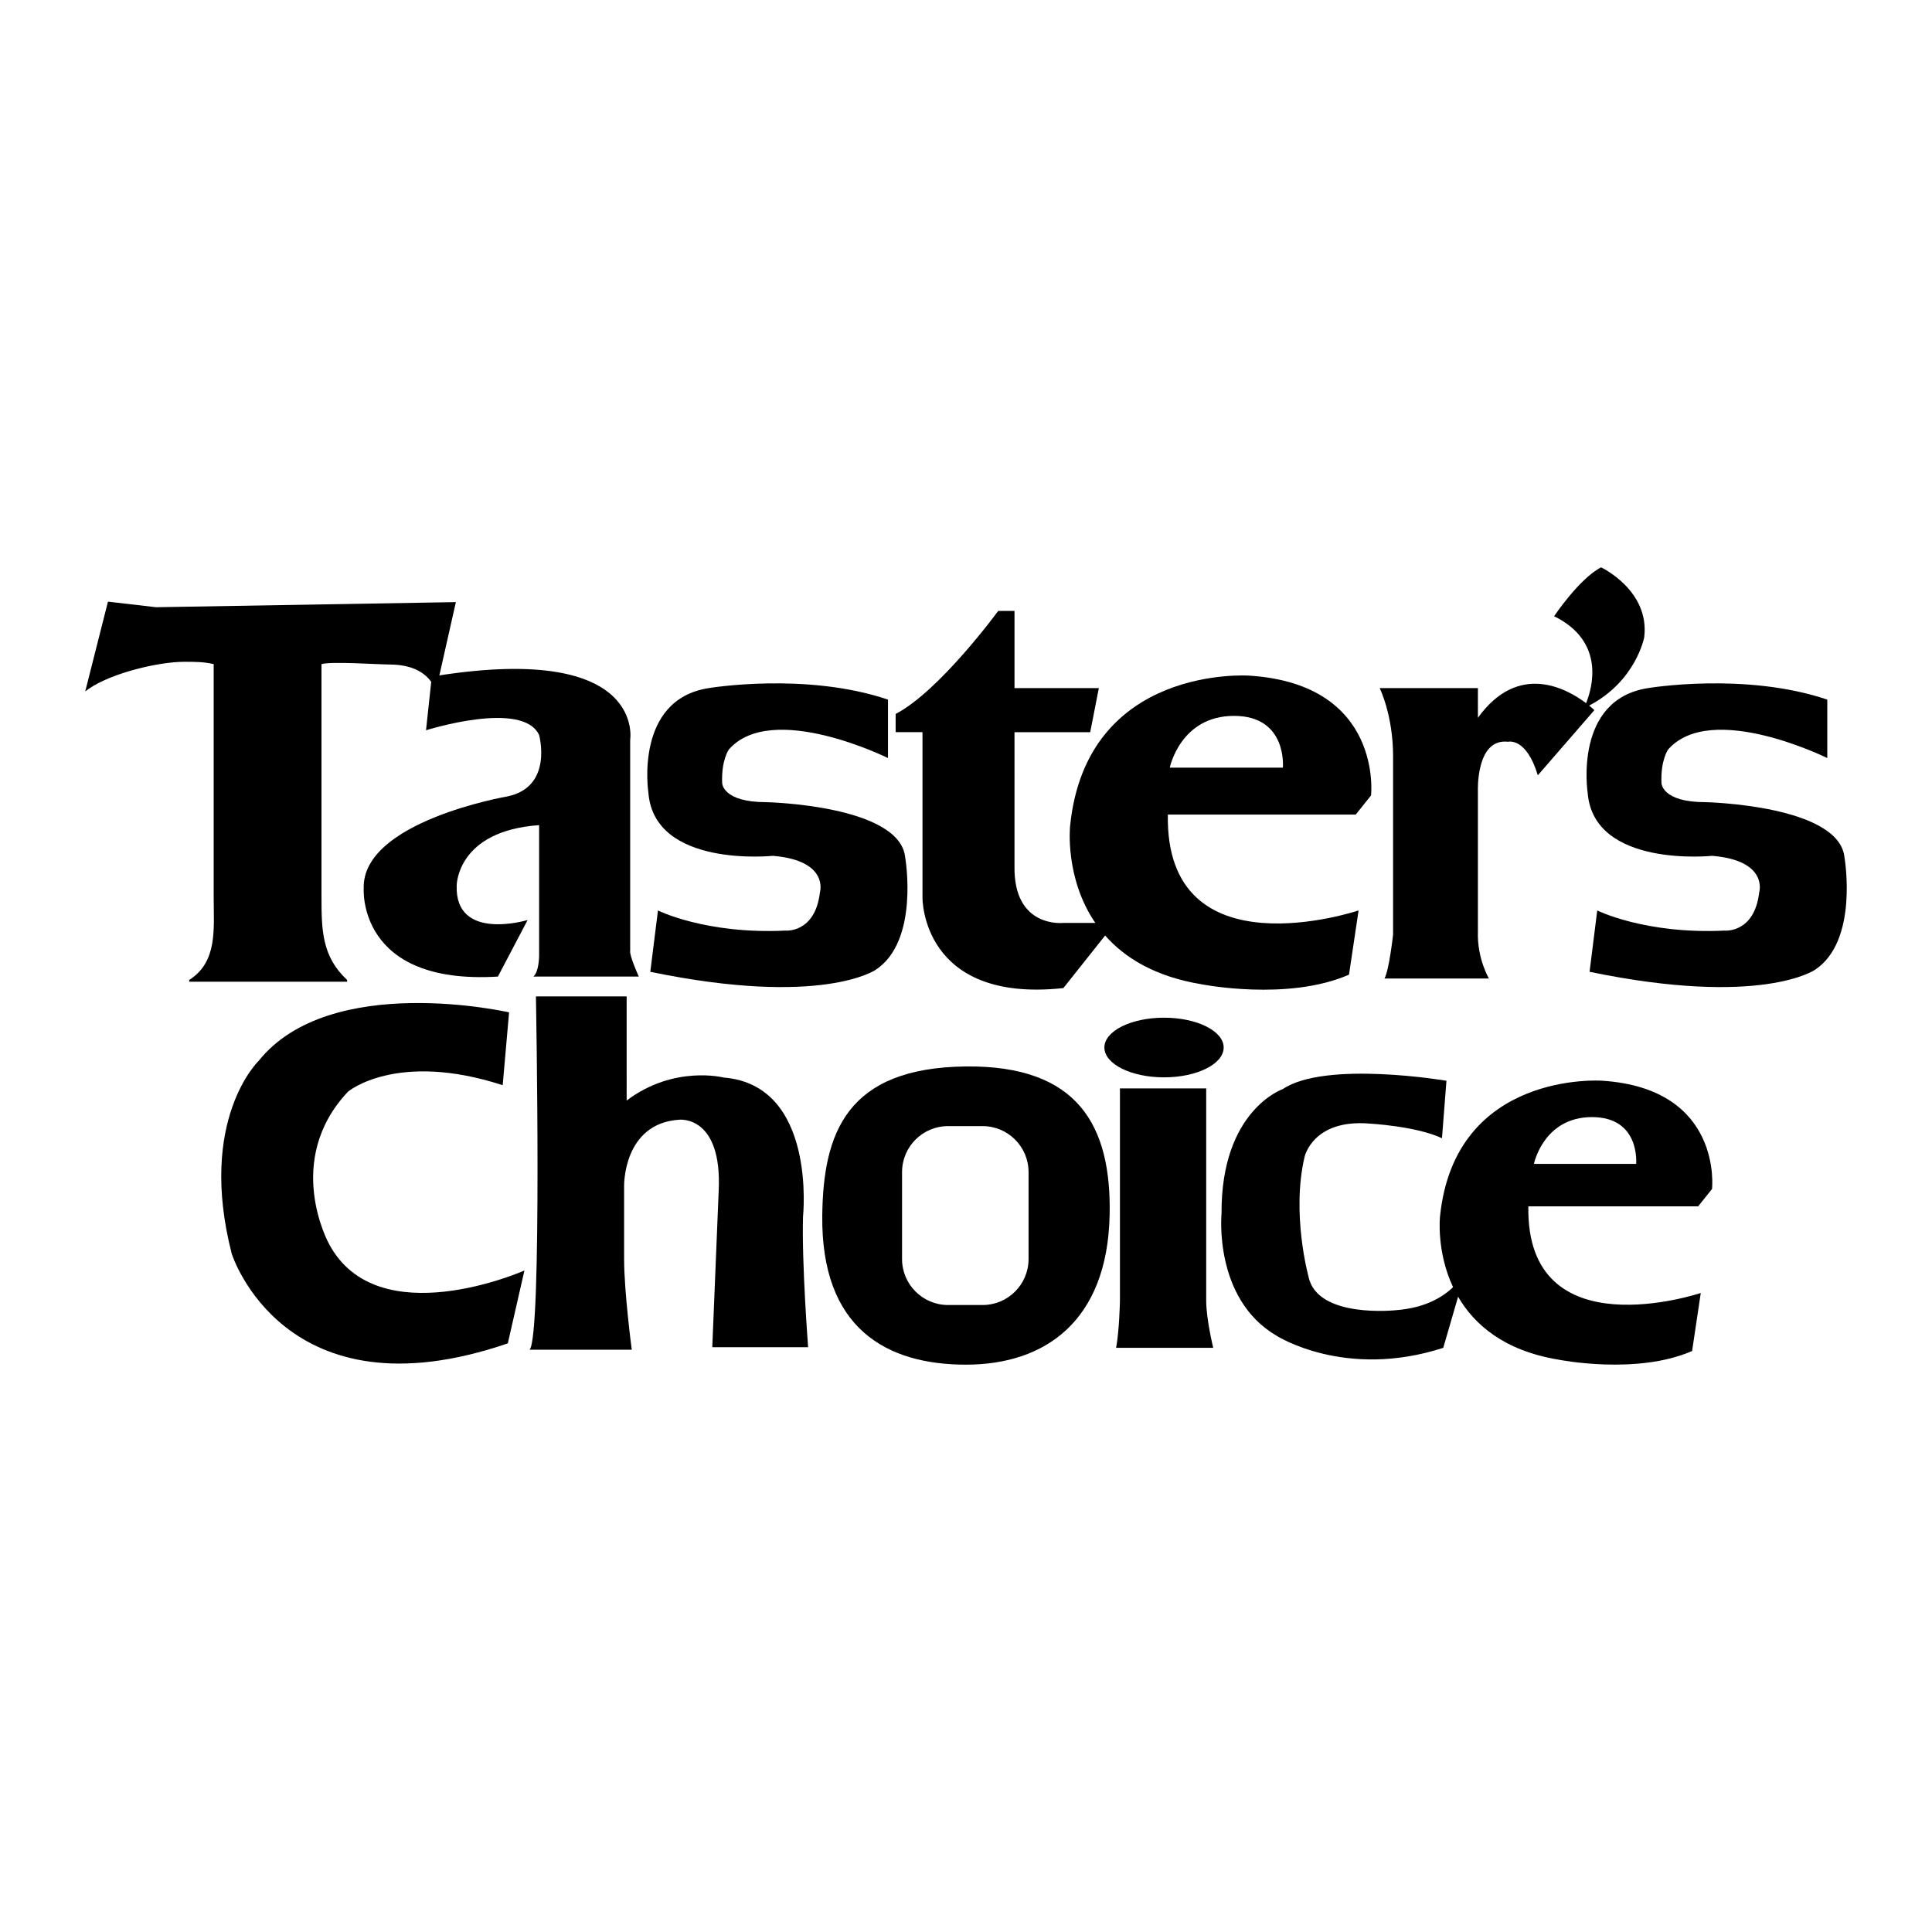
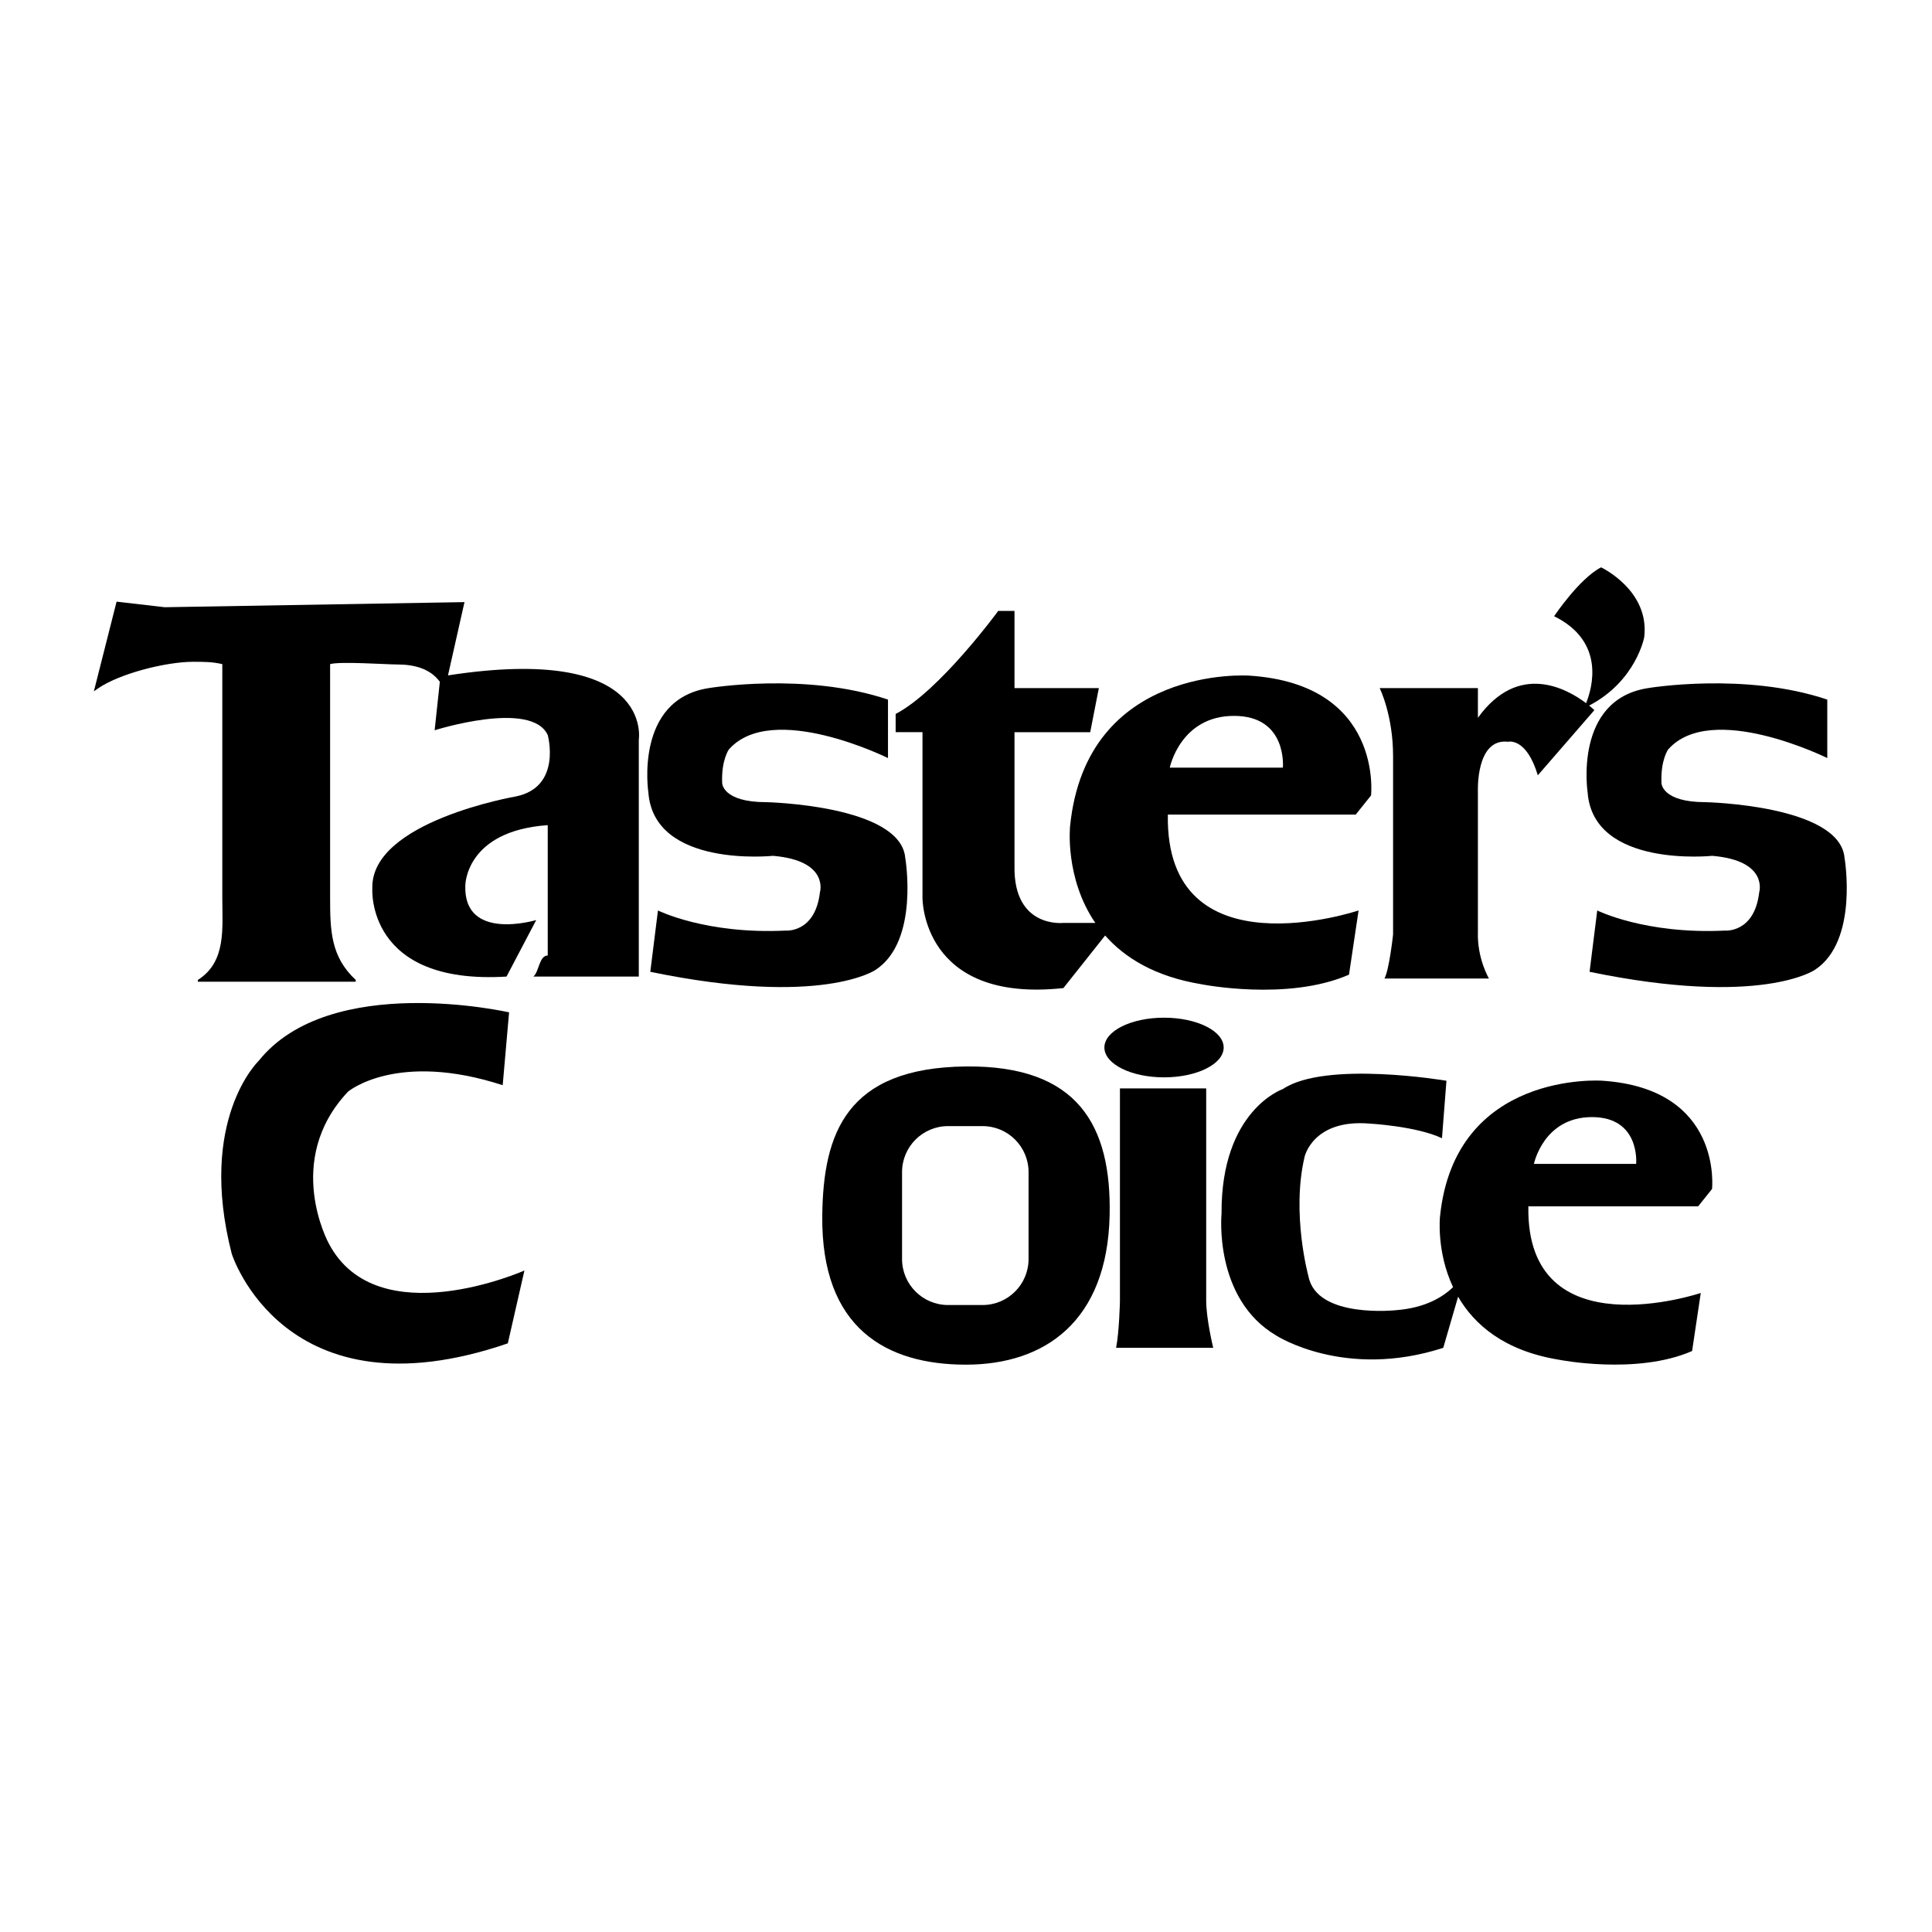
<svg xmlns="http://www.w3.org/2000/svg" version="1.0" id="Layer_1" x="0px" y="0px" width="192.756px" height="192.756px" viewBox="0 0 192.756 192.756" enable-background="new 0 0 192.756 192.756" xml:space="preserve">
  <g>
    <polygon fill-rule="evenodd" clip-rule="evenodd" fill="#FFFFFF" points="0,0 192.756,0 192.756,192.756 0,192.756 0,0  " />
    <path fill-rule="evenodd" clip-rule="evenodd" d="M170.809,118.627c0,0,1.124-10.025-10.977-10.805c0,0-14.694-1.037-16.164,13.572   c0,0-0.369,3.471,1.304,7.025c-1.029,0.996-2.776,2.064-5.632,2.293c0,0-7.969,0.893-8.797-3.379c0,0-1.722-6.248-0.383-11.922   c0,0,0.828-3.762,6.438-3.314c0,0,4.718,0.254,7.268,1.465l0.446-5.736c0,0-12.049-2.041-16.319,0.828c0,0-6.185,2.104-6.12,12.432   c0,0-0.829,8.479,5.482,12.176c0,0,6.821,4.398,16.639,1.211l1.48-5.098c1.601,2.756,4.563,5.381,10.035,6.281   c0,0,7.779,1.555,13.312-0.865l0.864-5.791c0,0-17.46,5.877-17.201-8.645h16.941L170.809,118.627L170.809,118.627z" />
-     <path fill-rule="evenodd" clip-rule="evenodd" d="M53.214,97.434h10.519c0,0-0.956-2.103-0.86-2.581V73.815   c0,0,1.584-9.613-19.037-6.431l1.646-7.311l-29.908,0.51l-4.802-0.557l-2.268,8.953l0.407-0.291   c2.209-1.511,6.828-2.661,9.502-2.661c1.046,0,1.918,0,2.907,0.233v23.371c0,3.023,0.407,6.337-2.442,8.139v0.176h15.755V97.77   c-2.5-2.325-2.558-4.941-2.558-8.255V66.26c0.988-0.291,5.616,0.034,6.663,0.034c1.762,0,3.316,0.416,4.285,1.726l-0.519,4.839   c0,0,9.658-3.06,11.284,0.478c0,0,1.434,5.164-3.156,6.12c0,0-14.535,2.486-14.344,9.18c0,0-0.669,9.658,13.388,8.796l2.964-5.641   c0,0-7.268,2.199-7.076-3.443c0,0,0-5.45,8.224-6.024v13.005C53.788,95.331,53.788,96.957,53.214,97.434L53.214,97.434z" />
+     <path fill-rule="evenodd" clip-rule="evenodd" d="M53.214,97.434h10.519V73.815   c0,0,1.584-9.613-19.037-6.431l1.646-7.311l-29.908,0.51l-4.802-0.557l-2.268,8.953l0.407-0.291   c2.209-1.511,6.828-2.661,9.502-2.661c1.046,0,1.918,0,2.907,0.233v23.371c0,3.023,0.407,6.337-2.442,8.139v0.176h15.755V97.77   c-2.5-2.325-2.558-4.941-2.558-8.255V66.26c0.988-0.291,5.616,0.034,6.663,0.034c1.762,0,3.316,0.416,4.285,1.726l-0.519,4.839   c0,0,9.658-3.06,11.284,0.478c0,0,1.434,5.164-3.156,6.12c0,0-14.535,2.486-14.344,9.18c0,0-0.669,9.658,13.388,8.796l2.964-5.641   c0,0-7.268,2.199-7.076-3.443c0,0,0-5.45,8.224-6.024v13.005C53.788,95.331,53.788,96.957,53.214,97.434L53.214,97.434z" />
    <path fill-rule="evenodd" clip-rule="evenodd" d="M88.595,69.799v5.833c0,0-11.571-5.737-15.874-0.86c0,0-0.765,1.052-0.67,3.347   c0,0,0,1.913,4.399,1.913c0,0,13.388,0.287,13.866,5.546c0,0,1.435,8.319-2.964,11.188c0,0-5.355,3.729-22.472,0.191l0.765-6.12   c0,0,4.781,2.391,12.718,2.008c0,0,2.964,0.287,3.443-3.825c0,0,0.956-3.156-4.686-3.634c0,0-11.857,1.243-12.431-6.311   c0,0-1.435-9.276,6.024-10.423C70.713,68.651,80.372,67.026,88.595,69.799L88.595,69.799z" />
    <path fill-rule="evenodd" clip-rule="evenodd" d="M182.308,69.799v5.833c0,0-11.57-5.737-15.874-0.86c0,0-0.765,1.052-0.669,3.347   c0,0,0,1.913,4.398,1.913c0,0,13.388,0.287,13.866,5.546c0,0,1.435,8.319-2.965,11.188c0,0-5.354,3.729-22.472,0.191l0.765-6.12   c0,0,4.781,2.391,12.719,2.008c0,0,2.964,0.287,3.442-3.825c0,0,0.956-3.156-4.686-3.634c0,0-11.857,1.243-12.432-6.311   c0,0-1.435-9.276,6.024-10.423C164.426,68.651,174.084,67.026,182.308,69.799L182.308,69.799z" />
    <path fill-rule="evenodd" clip-rule="evenodd" d="M136.79,79.361c0,0,1.243-11.092-12.145-11.953c0,0-16.256-1.147-17.882,15.013   c0,0-0.553,5.17,2.517,9.658h-3.186c0,0-4.973,0.574-4.877-5.642V73.05h7.554l0.861-4.399h-8.415v-7.698h-1.626   c0,0-5.833,7.984-10.232,10.279v1.817h2.678v16.543c0,0-0.096,10.518,14.057,8.989l4.165-5.245   c1.951,2.213,4.963,4.098,9.604,4.862c0,0,8.606,1.721,14.727-0.956l0.956-6.407c0,0-19.316,6.501-19.029-9.562h18.742   L136.79,79.361L136.79,79.361z" />
    <path fill-rule="evenodd" clip-rule="evenodd" fill="#FFFFFF" d="M116.709,76.588c0,0,1.052-5.164,6.407-5.164   c5.354,0,4.877,5.164,4.877,5.164H116.709L116.709,76.588z" />
    <path fill-rule="evenodd" clip-rule="evenodd" fill="#FFFFFF" d="M153.04,116.121c0,0,0.951-4.668,5.791-4.668   c4.841,0,4.408,4.668,4.408,4.668H153.04L153.04,116.121z" />
    <path fill-rule="evenodd" clip-rule="evenodd" d="M159.74,56.603c-2.199,1.147-4.686,4.877-4.686,4.877   c5.142,2.532,3.806,7.154,3.19,8.676c-1.901-1.439-6.743-4.164-10.793,1.46v-2.964h-9.802c0,0,1.339,2.678,1.339,6.79   s0,17.786,0,17.786s-0.382,3.538-0.86,4.398h10.424c0,0-1.196-2.007-1.101-4.685V78.979c0,0-0.238-5.355,3.013-4.973   c0,0,1.816-0.478,2.964,3.347l5.643-6.503c0,0-0.188-0.185-0.52-0.455c4.689-2.455,5.492-6.812,5.492-6.812   C164.617,58.897,159.74,56.603,159.74,56.603L159.74,56.603z" />
    <path fill-rule="evenodd" clip-rule="evenodd" d="M50.154,108.271l0.637-7.268c0,0-17.85-4.08-24.99,4.846   c0,0-6.12,5.865-2.677,19.252c0,0,5.228,16.576,27.54,8.926l1.658-7.268c0,0-14.663,6.502-19.508-2.678   c0,0-4.59-8.287,1.913-15.172C34.726,108.91,39.571,104.83,50.154,108.271L50.154,108.271z" />
-     <path fill-rule="evenodd" clip-rule="evenodd" d="M53.469,99.41c0,0,0.638,34.107-0.638,35.254h10.201c0,0-0.765-5.736-0.765-9.053   v-7.268c0,0-0.128-6.246,5.482-6.629c0,0,4.335-0.51,3.952,7.139l-0.637,15.557h9.562c0,0-0.638-8.289-0.51-13.006   c0,0,1.403-13.133-7.905-13.896c0,0-4.973-1.275-9.69,2.295V99.41H53.469L53.469,99.41z" />
    <path fill-rule="evenodd" clip-rule="evenodd" d="M96.373,106.4c-11.927,0.125-14.242,6.662-14.335,14.877   c-0.127,11.275,6.418,14.875,14.335,14.875c7.917,0,14.096-4.367,14.334-14.875C110.911,112.297,107.549,106.285,96.373,106.4   L96.373,106.4z" />
    <path fill-rule="evenodd" clip-rule="evenodd" fill="#FFFFFF" d="M98.03,112.352h-3.442c-2.535,0-4.59,2.055-4.59,4.59v8.67   c0,2.535,2.055,4.59,4.59,4.59h3.442c2.534,0,4.59-2.055,4.59-4.59v-8.67C102.62,114.406,100.564,112.352,98.03,112.352   L98.03,112.352z" />
    <path fill-rule="evenodd" clip-rule="evenodd" d="M116.135,101.535c-3.286,0-5.95,1.332-5.95,2.975c0,1.645,2.664,2.977,5.95,2.977   c3.287,0,5.951-1.332,5.951-2.977C122.086,102.867,119.422,101.535,116.135,101.535L116.135,101.535z" />
    <path fill-rule="evenodd" clip-rule="evenodd" d="M111.736,108.59v21.23c0,0-0.063,2.996-0.382,4.652h9.689   c0,0-0.701-2.867-0.701-4.717V108.59H111.736L111.736,108.59z" />
  </g>
</svg>